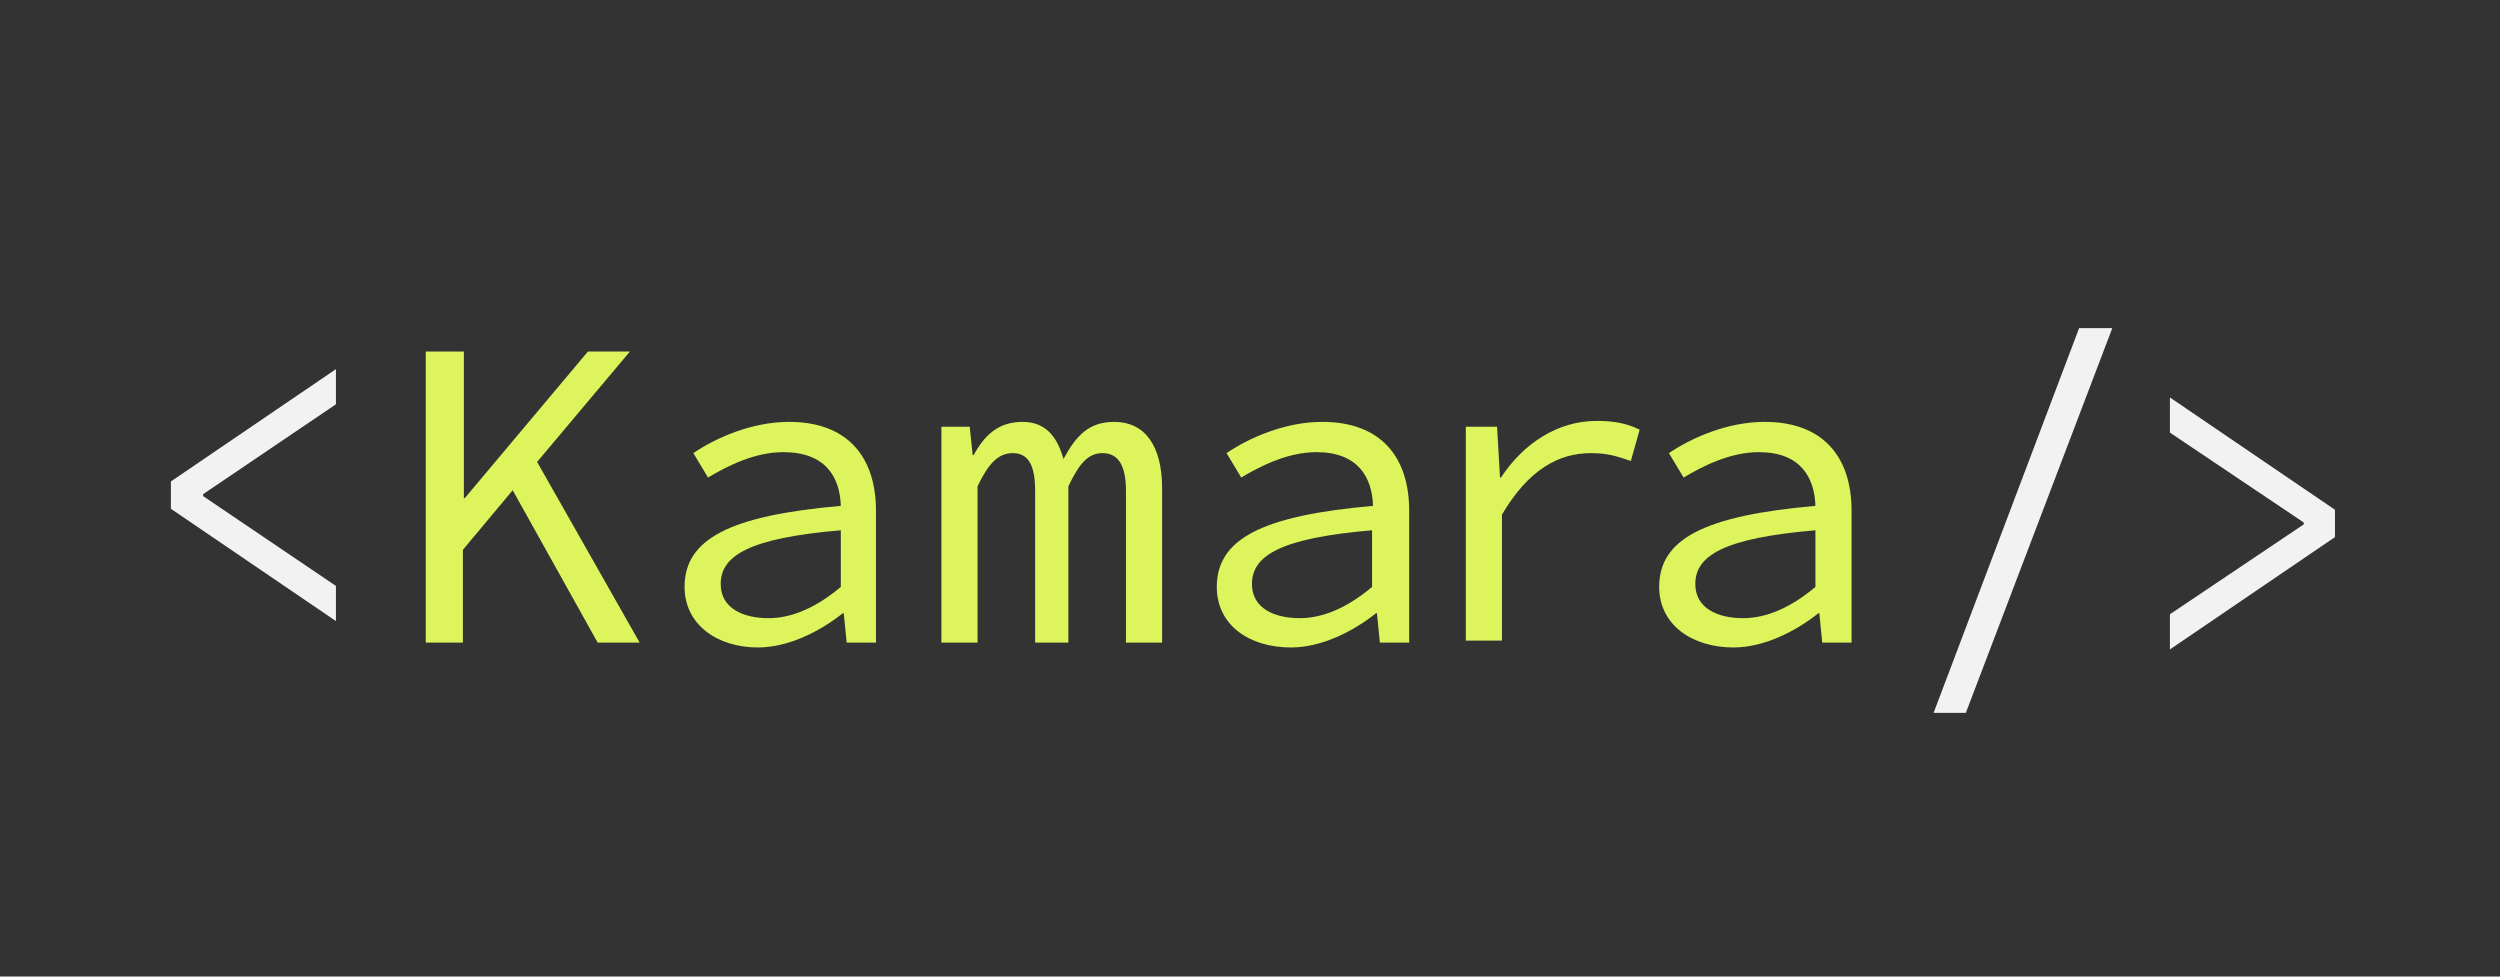
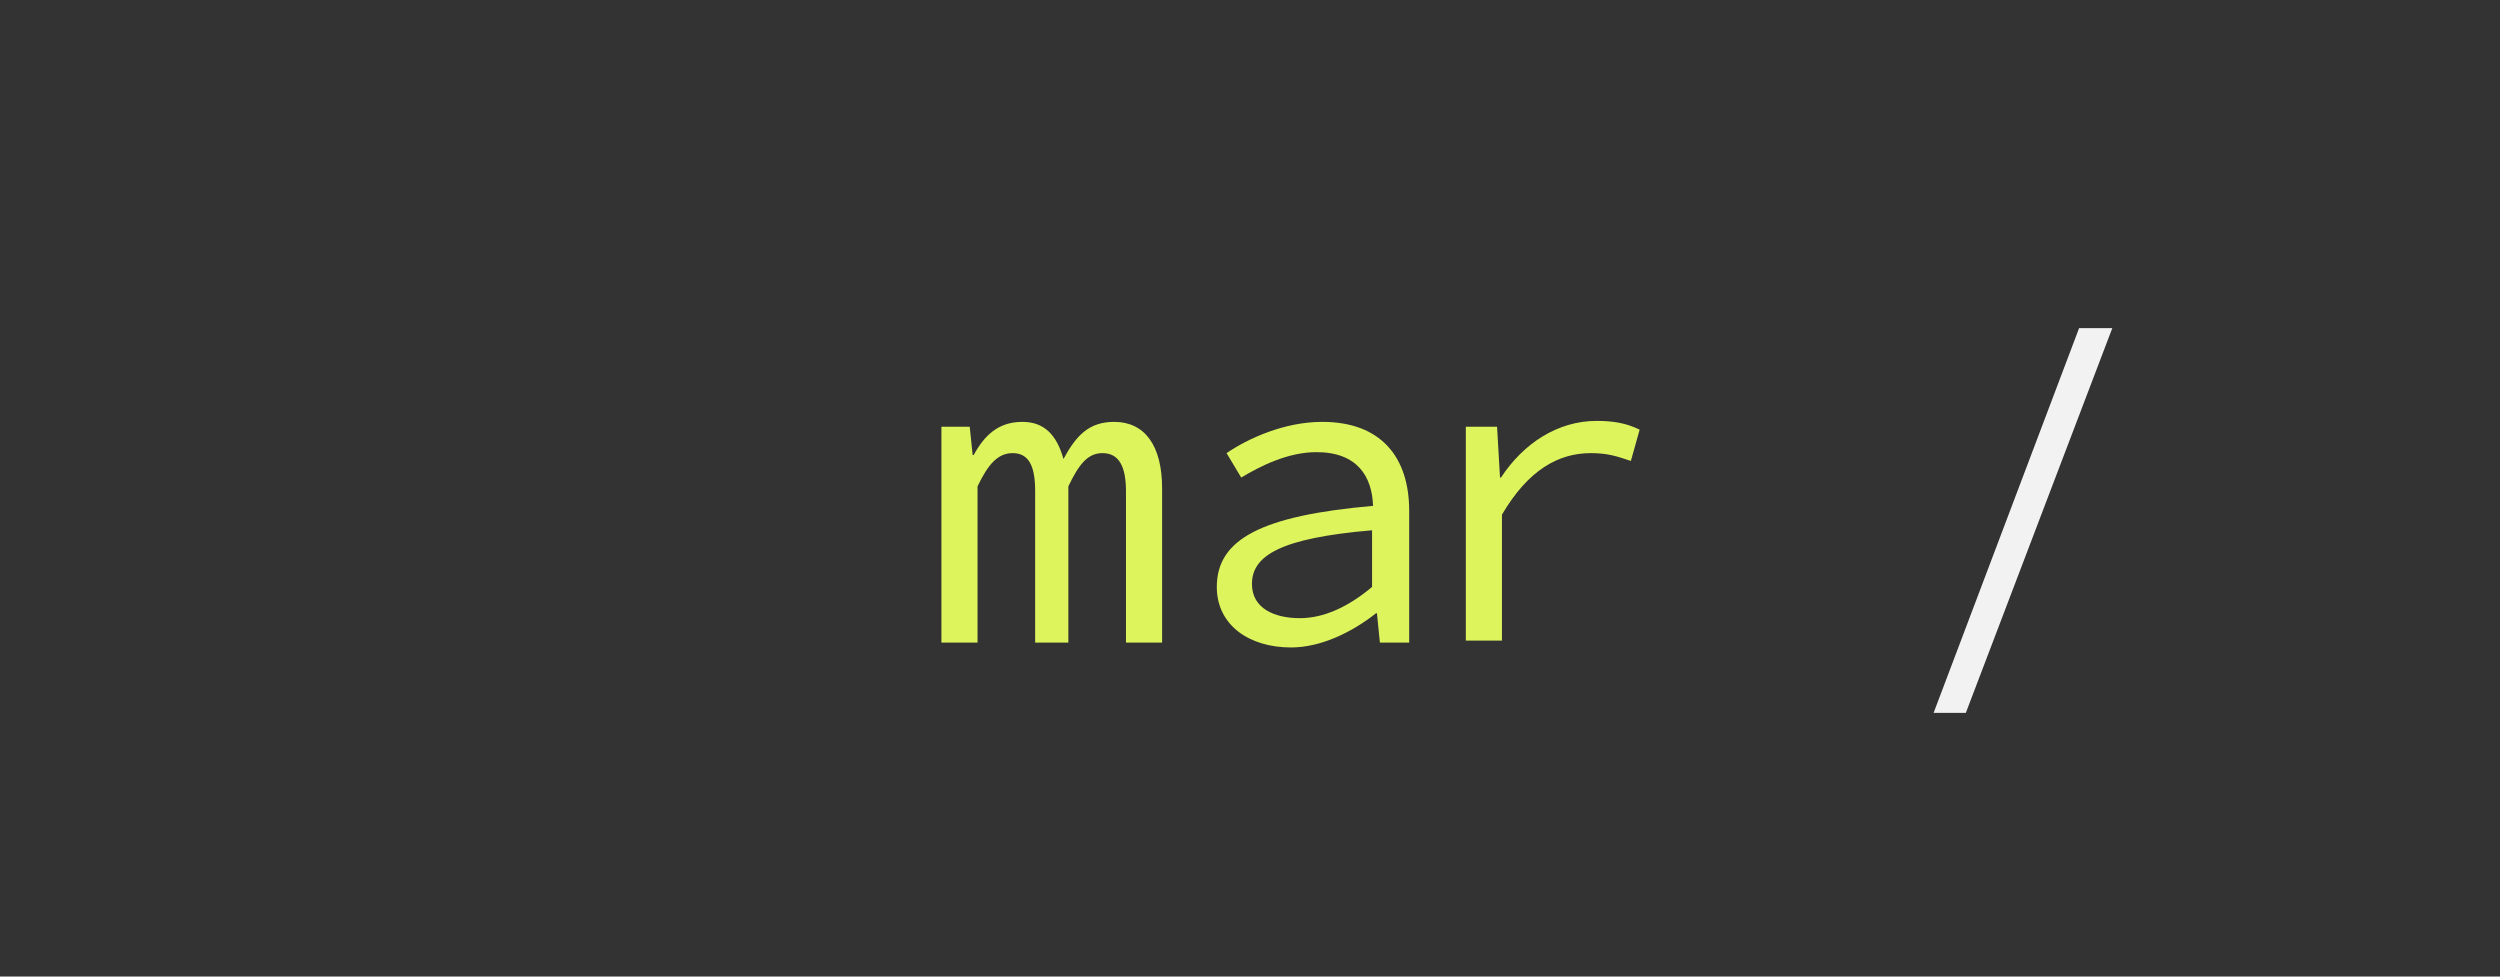
<svg xmlns="http://www.w3.org/2000/svg" version="1.1" id="Layer_1" x="0px" y="0px" viewBox="0 0 256 100" style="enable-background:new 0 0 256 100;" xml:space="preserve">
  <rect x="0" y="0" width="256" height="100" fill="#333333" stroke="none" />
  <style type="text/css">
	.st0{display:none;fill:#3D3E44;}
	.st1{fill:#F2F2F2;}
	.st2{fill:#DEF45D;}
</style>
  <rect x="-0.2" y="-1.7" class="st0" width="256.4" height="101.4" />
  <g>
    <g>
-       <path class="st1" d="M17.5,52.1v-2.8l16.9-11.5v3.6l-13.6,9.2v0.2L34.4,60v3.6L17.5,52.1z" />
-       <path class="st2" d="M43.7,36h3.8V51h0.1L60.2,36h4.3L55,47.3l10.5,18.5h-4.3l-8.7-15.6l-5.1,6.1v9.5h-3.8V36z" />
-       <path class="st2" d="M70.1,60.1c0-4.9,4.6-7.3,16-8.3c-0.1-3-1.6-5.5-5.9-5.5c-2.9,0-5.7,1.4-7.7,2.6l-1.5-2.5    c2.2-1.5,5.9-3.2,9.8-3.2c6,0,8.9,3.6,8.9,9.1v13.5h-3l-0.3-3h-0.1c-2.4,1.9-5.6,3.5-8.7,3.5C73.5,66.3,70.1,64,70.1,60.1z     M86.1,60.1v-5.8c-9.4,0.8-12.3,2.6-12.3,5.5c0,2.5,2.3,3.5,4.9,3.5C81.1,63.3,83.6,62.2,86.1,60.1z" />
      <path class="st2" d="M96.3,43.7h3l0.3,2.9h0.1c1.1-2,2.5-3.4,5-3.4c2.2,0,3.5,1.3,4.2,3.8c1.3-2.4,2.6-3.8,5.2-3.8    c3.1,0,4.9,2.4,4.9,6.8v15.8h-3.7V50.3c0-2.5-0.7-3.9-2.4-3.9c-1.5,0-2.4,1.1-3.5,3.4v16h-3.4V50.3c0-2.5-0.6-3.9-2.3-3.9    c-1.5,0-2.5,1.1-3.6,3.4v16h-3.7V43.7z" />
      <path class="st2" d="M124.6,60.1c0-4.9,4.6-7.3,16-8.3c-0.1-3-1.6-5.5-5.8-5.5c-2.9,0-5.7,1.4-7.7,2.6l-1.5-2.5    c2.2-1.5,5.9-3.2,9.8-3.2c6,0,8.9,3.6,8.9,9.1v13.5h-3l-0.3-3h-0.1c-2.4,1.9-5.6,3.5-8.7,3.5C127.9,66.3,124.6,64,124.6,60.1z     M140.5,60.1v-5.8c-9.4,0.8-12.3,2.6-12.3,5.5c0,2.5,2.3,3.5,4.9,3.5C135.5,63.3,138,62.2,140.5,60.1z" />
      <path class="st2" d="M150.2,43.7h3.1l0.3,5.2h0.1c2.3-3.5,5.8-5.8,9.8-5.8c1.6,0,3,0.2,4.4,0.9l-0.9,3.2c-1.5-0.5-2.4-0.8-4.1-0.8    c-3.3,0-6.4,1.7-9.1,6.3v12.9h-3.7V43.7z" />
-       <path class="st2" d="M169.9,60.1c0-4.9,4.6-7.3,16-8.3c-0.1-3-1.6-5.5-5.8-5.5c-2.9,0-5.7,1.4-7.7,2.6l-1.5-2.5    c2.2-1.5,5.9-3.2,9.8-3.2c6,0,8.9,3.6,8.9,9.1v13.5h-3l-0.3-3h-0.1c-2.4,1.9-5.6,3.5-8.7,3.5C173.3,66.3,169.9,64,169.9,60.1z     M185.9,60.1v-5.8c-9.4,0.8-12.3,2.6-12.3,5.5c0,2.5,2.3,3.5,4.9,3.5C180.9,63.3,183.4,62.2,185.9,60.1z" />
      <path class="st1" d="M212.9,33.6h3.4L201.3,73H198L212.9,33.6z" />
-       <path class="st1" d="M222.2,62.9l13.7-9.2v-0.2l-13.7-9.2v-3.6l16.9,11.5V55l-16.9,11.5V62.9z" />
    </g>
  </g>
</svg>